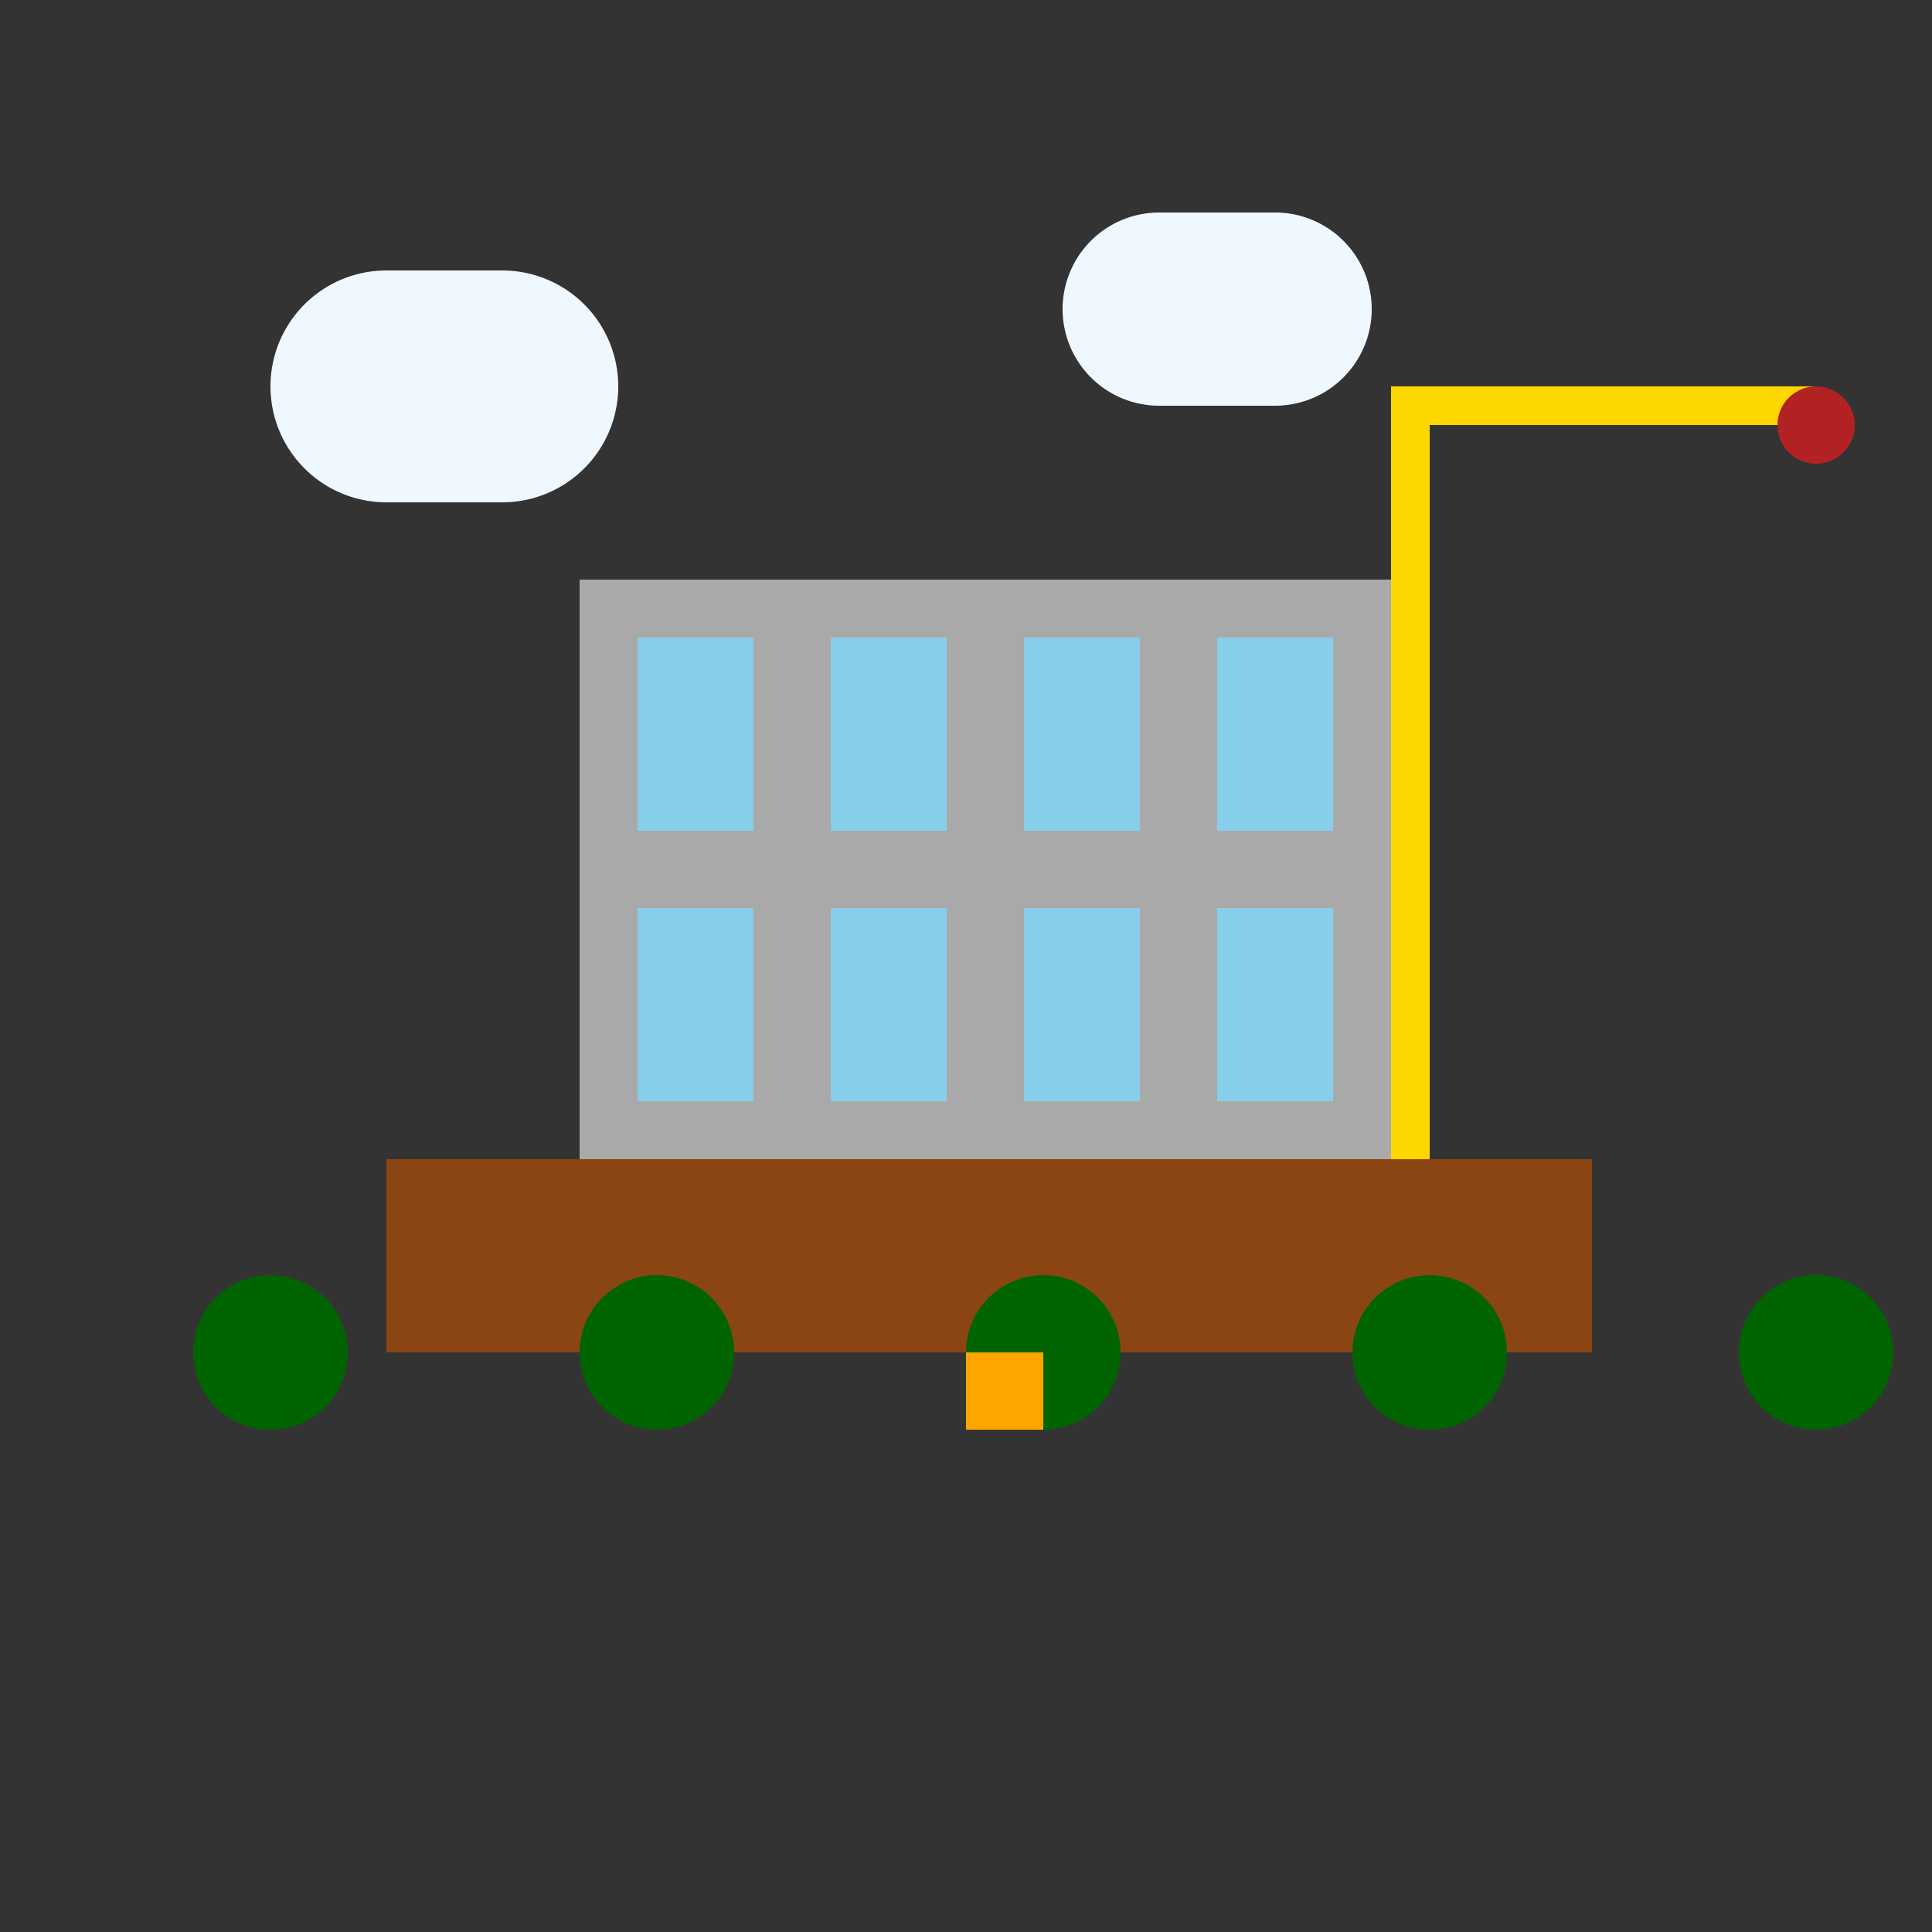
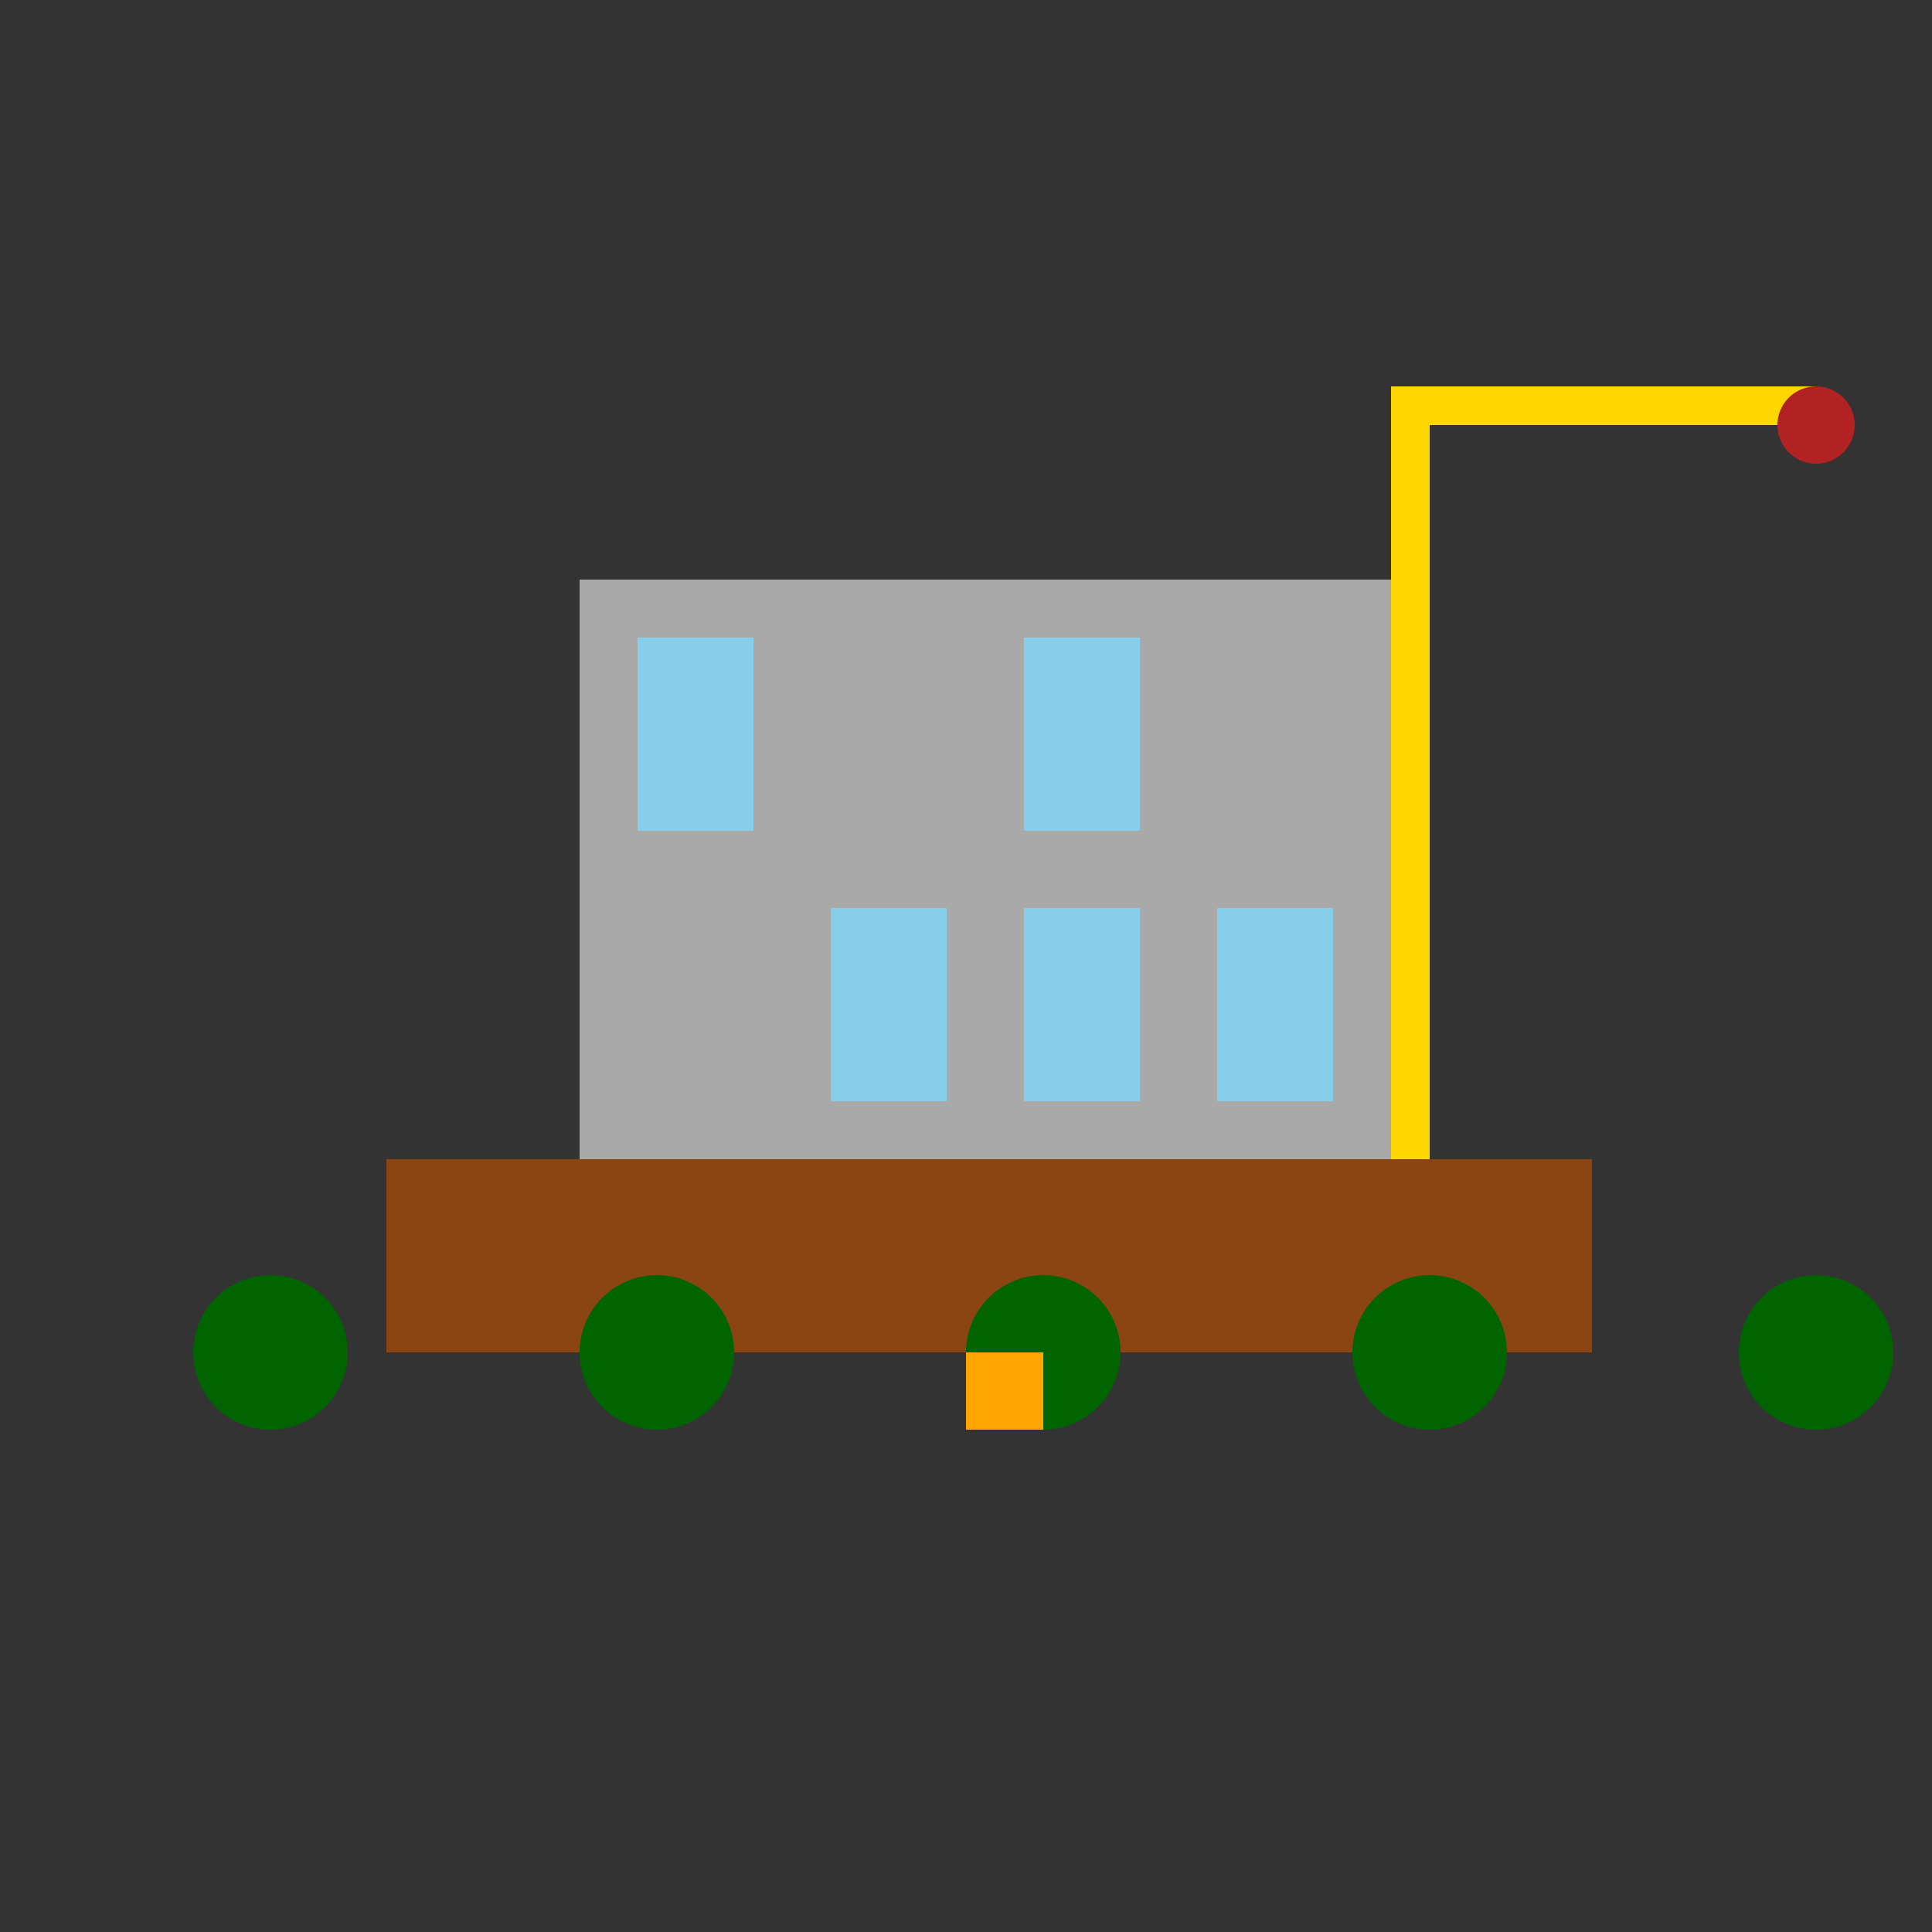
<svg xmlns="http://www.w3.org/2000/svg" width="500" height="500">
  <rect width="100%" height="100%" fill="#333333" stroke="none" />
  <defs />
  <g>
    <rect fill="#8B4513" stroke="none" x="100" y="300" width="312" height="50" />
    <rect fill="#A9A9A9" stroke="none" x="150" y="150" width="212" height="150" />
    <rect fill="#87CEEB" stroke="none" x="165" y="165" width="30" height="50" />
-     <rect fill="#87CEEB" stroke="none" x="165" y="235" width="30" height="50" />
-     <rect fill="#87CEEB" stroke="none" x="215" y="165" width="30" height="50" />
    <rect fill="#87CEEB" stroke="none" x="215" y="235" width="30" height="50" />
    <rect fill="#87CEEB" stroke="none" x="265" y="165" width="30" height="50" />
    <rect fill="#87CEEB" stroke="none" x="265" y="235" width="30" height="50" />
-     <rect fill="#87CEEB" stroke="none" x="315" y="165" width="30" height="50" />
    <rect fill="#87CEEB" stroke="none" x="315" y="235" width="30" height="50" />
    <rect fill="#FFD700" stroke="none" x="360" y="100" width="10" height="200" />
    <rect fill="#FFD700" stroke="none" x="370" y="100" width="100" height="10" />
    <path fill="#B22222" stroke="none" paint-order="stroke fill markers" d=" M 480 110 A 10 10 0 1 0 480 110.01" />
-     <path fill="#F0F8FF" stroke="none" paint-order="stroke fill markers" d=" M 100 130 A 30 30 0 0 1 100 70 L 130 70 A 30 30 0 0 1 130 130 Z" />
-     <path fill="#F0F8FF" stroke="none" paint-order="stroke fill markers" d=" M 300 105 A 25 25 0 0 1 300 55 L 330 55 A 25 25 0 0 1 330 105 Z" />
    <path fill="#006400" stroke="none" paint-order="stroke fill markers" d=" M 90 350 A 20 20 0 1 0 90 350.02" />
    <path fill="#006400" stroke="none" paint-order="stroke fill markers" d=" M 190 350 A 20 20 0 1 0 190 350.02" />
    <path fill="#006400" stroke="none" paint-order="stroke fill markers" d=" M 290 350 A 20 20 0 1 0 290 350.02" />
    <path fill="#006400" stroke="none" paint-order="stroke fill markers" d=" M 390 350 A 20 20 0 1 0 390 350.02" />
    <path fill="#006400" stroke="none" paint-order="stroke fill markers" d=" M 490 350 A 20 20 0 1 0 490 350.02" />
    <rect fill="#FFA500" stroke="none" x="250" y="350" width="20" height="20" />
  </g>
</svg>